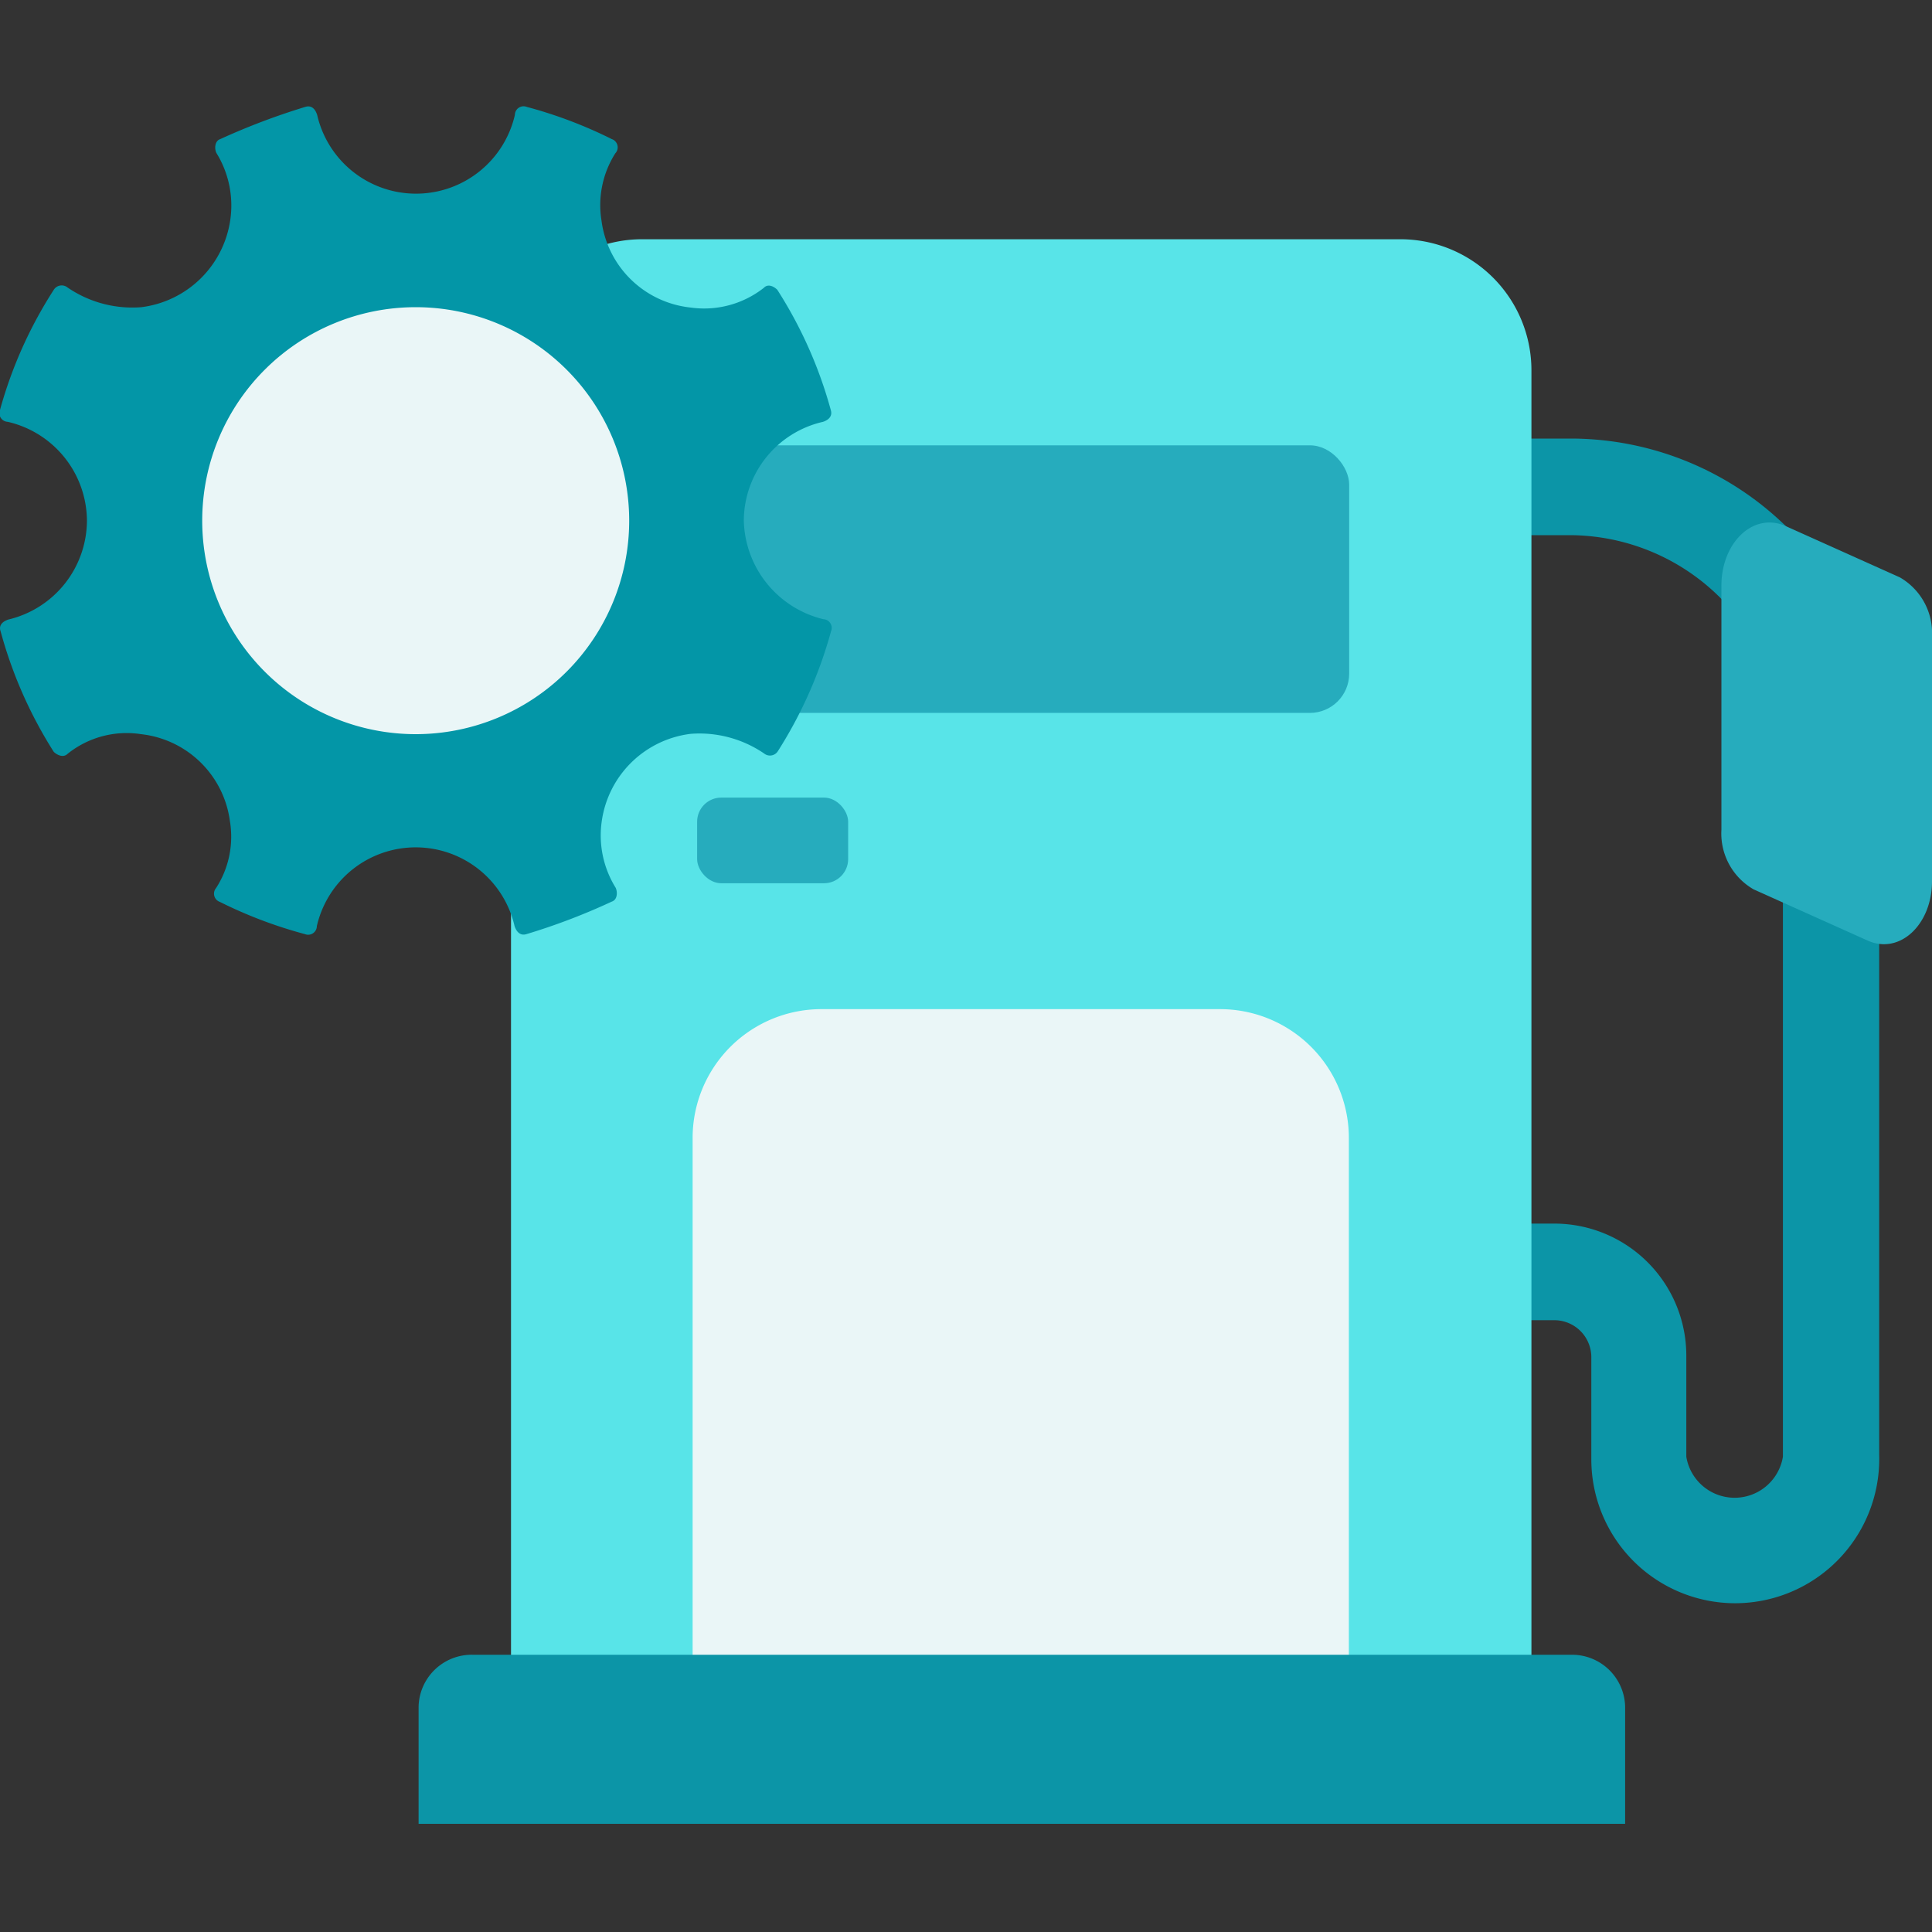
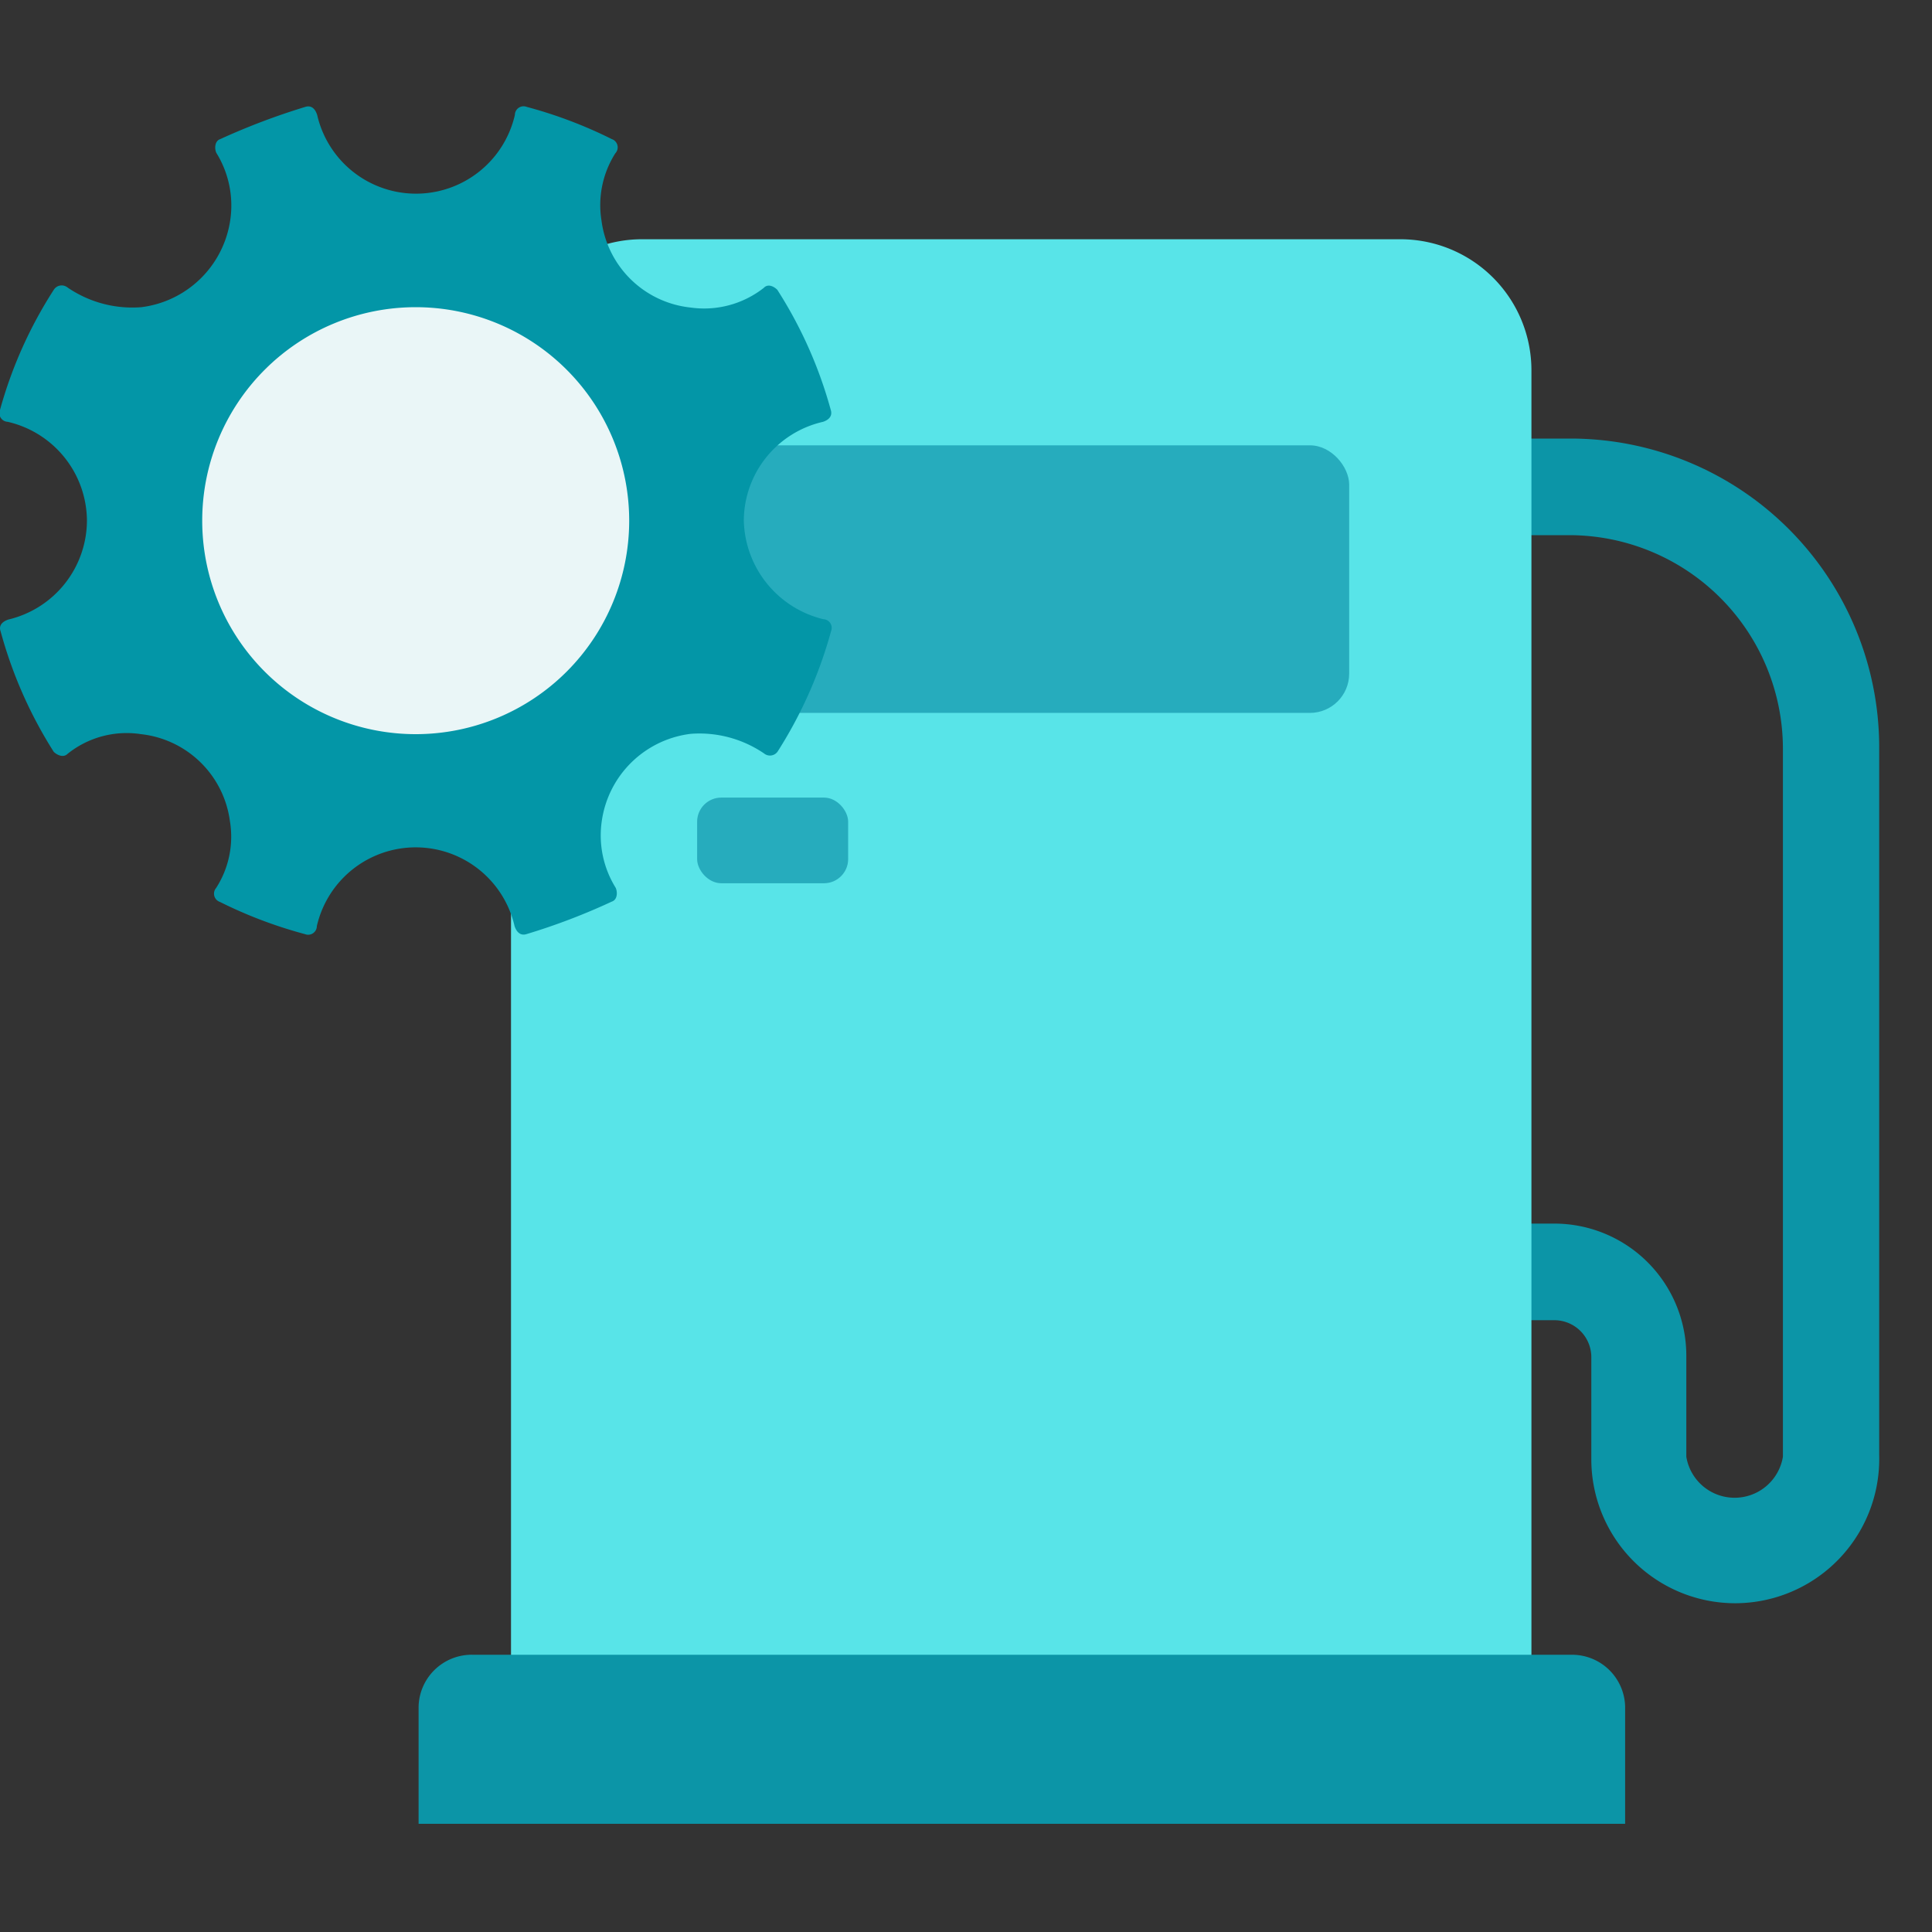
<svg xmlns="http://www.w3.org/2000/svg" id="Layer_1" data-name="Layer 1" viewBox="0 0 60 60">
  <rect x="0" y="0" width="60" height="60" fill="#333333" stroke="none" />
  <defs>
    <style>.cls-1{fill:none;stroke:#c1272d;stroke-miterlimit:10;}.cls-2{fill:#0c95a7;}.cls-3{fill:#58e4e8;}.cls-4,.cls-5{fill:#26acbd;}.cls-5{fill-rule:evenodd;}.cls-6{fill:#eaf6f7;}.cls-7{fill:#0396a7;}</style>
  </defs>
  <rect class="cls-1" x="-92" y="-488" width="1451" height="798" />
  <path class="cls-2" d="M53.89,49.79a4.47,4.47,0,0,1-4.47-4.47V42.17A1.15,1.15,0,0,0,48.28,41H44.42v-3h3.86a4.1,4.1,0,0,1,4.09,4.09v3.15a1.52,1.52,0,0,0,3,0v-22a6.64,6.64,0,0,0-6.63-6.62H45.35v-3h3.43a9.59,9.59,0,0,1,9.58,9.58v22A4.48,4.48,0,0,1,53.89,49.79Z" />
  <path class="cls-3" d="M19.94,7.43H43.49a4.07,4.07,0,0,1,4.07,4.07v41a0,0,0,0,1,0,0H15.87a0,0,0,0,1,0,0v-41A4.07,4.07,0,0,1,19.94,7.43Z" />
  <rect class="cls-4" x="21.53" y="13.83" width="20.37" height="8.31" rx="1.22" />
  <rect class="cls-4" x="21.65" y="24.77" width="4.69" height="2.66" rx="0.75" />
-   <path class="cls-5" d="M58,29.21l-3.54-1.59a2,2,0,0,1-1-1.85V18.19c0-1.35,1-2.3,2-1.85L59,17.93a2,2,0,0,1,1,1.85v7.59C60,28.71,59,29.66,58,29.21Z" />
-   <path class="cls-6" d="M25.54,31.34H37.89a4,4,0,0,1,4,4V55.52a0,0,0,0,1,0,0H21.51a0,0,0,0,1,0,0V35.37A4,4,0,0,1,25.54,31.34Z" />
  <path class="cls-2" d="M14.69,51.39H48.82A1.65,1.65,0,0,1,50.47,53v3.64a0,0,0,0,1,0,0H13a0,0,0,0,1,0,0V53A1.65,1.65,0,0,1,14.69,51.39Z" />
  <path class="cls-7" d="M23.1,16.17a3.16,3.16,0,0,1,2.46-3.07c.18-.06.3-.18.24-.37A13.52,13.52,0,0,0,24.14,9c-.12-.12-.3-.19-.42-.06a3,3,0,0,1-2.28.61,3.12,3.12,0,0,1-2.76-2.7,3,3,0,0,1,.43-2.09A.27.27,0,0,0,19,4.32a14,14,0,0,0-2.64-1,.27.27,0,0,0-.37.25,3.15,3.15,0,0,1-6.14,0c-.06-.19-.18-.31-.37-.25a21.34,21.34,0,0,0-2.64,1c-.18.06-.18.31-.12.43a3.1,3.1,0,0,1,.43,2.09,3.19,3.19,0,0,1-2.76,2.7A3.56,3.56,0,0,1,2.1,8.93.29.29,0,0,0,1.67,9,13.49,13.49,0,0,0,0,12.73a.27.27,0,0,0,.24.37,3.17,3.17,0,0,1,2.46,3.07A3.17,3.17,0,0,1,.26,19.24c-.18.06-.31.18-.24.37a13.62,13.62,0,0,0,1.65,3.74c.13.12.31.18.43.06a2.93,2.93,0,0,1,2.28-.61,3.13,3.13,0,0,1,2.76,2.7,2.94,2.94,0,0,1-.43,2.08.27.27,0,0,0,.12.43,14,14,0,0,0,2.64,1,.27.27,0,0,0,.37-.25,3.15,3.15,0,0,1,6.14,0c.06.18.18.31.37.25A19.89,19.89,0,0,0,19,28c.18-.06.18-.3.12-.43a3.08,3.08,0,0,1-.43-2.08,3.18,3.18,0,0,1,2.76-2.7,3.56,3.56,0,0,1,2.28.61.29.29,0,0,0,.42-.06,13.65,13.65,0,0,0,1.66-3.74.27.27,0,0,0-.24-.37A3.23,3.23,0,0,1,23.1,16.17Z" />
  <path class="cls-6" d="M12.91,22.8a6.63,6.63,0,1,0-6.63-6.63A6.63,6.63,0,0,0,12.91,22.8Z" />
</svg>